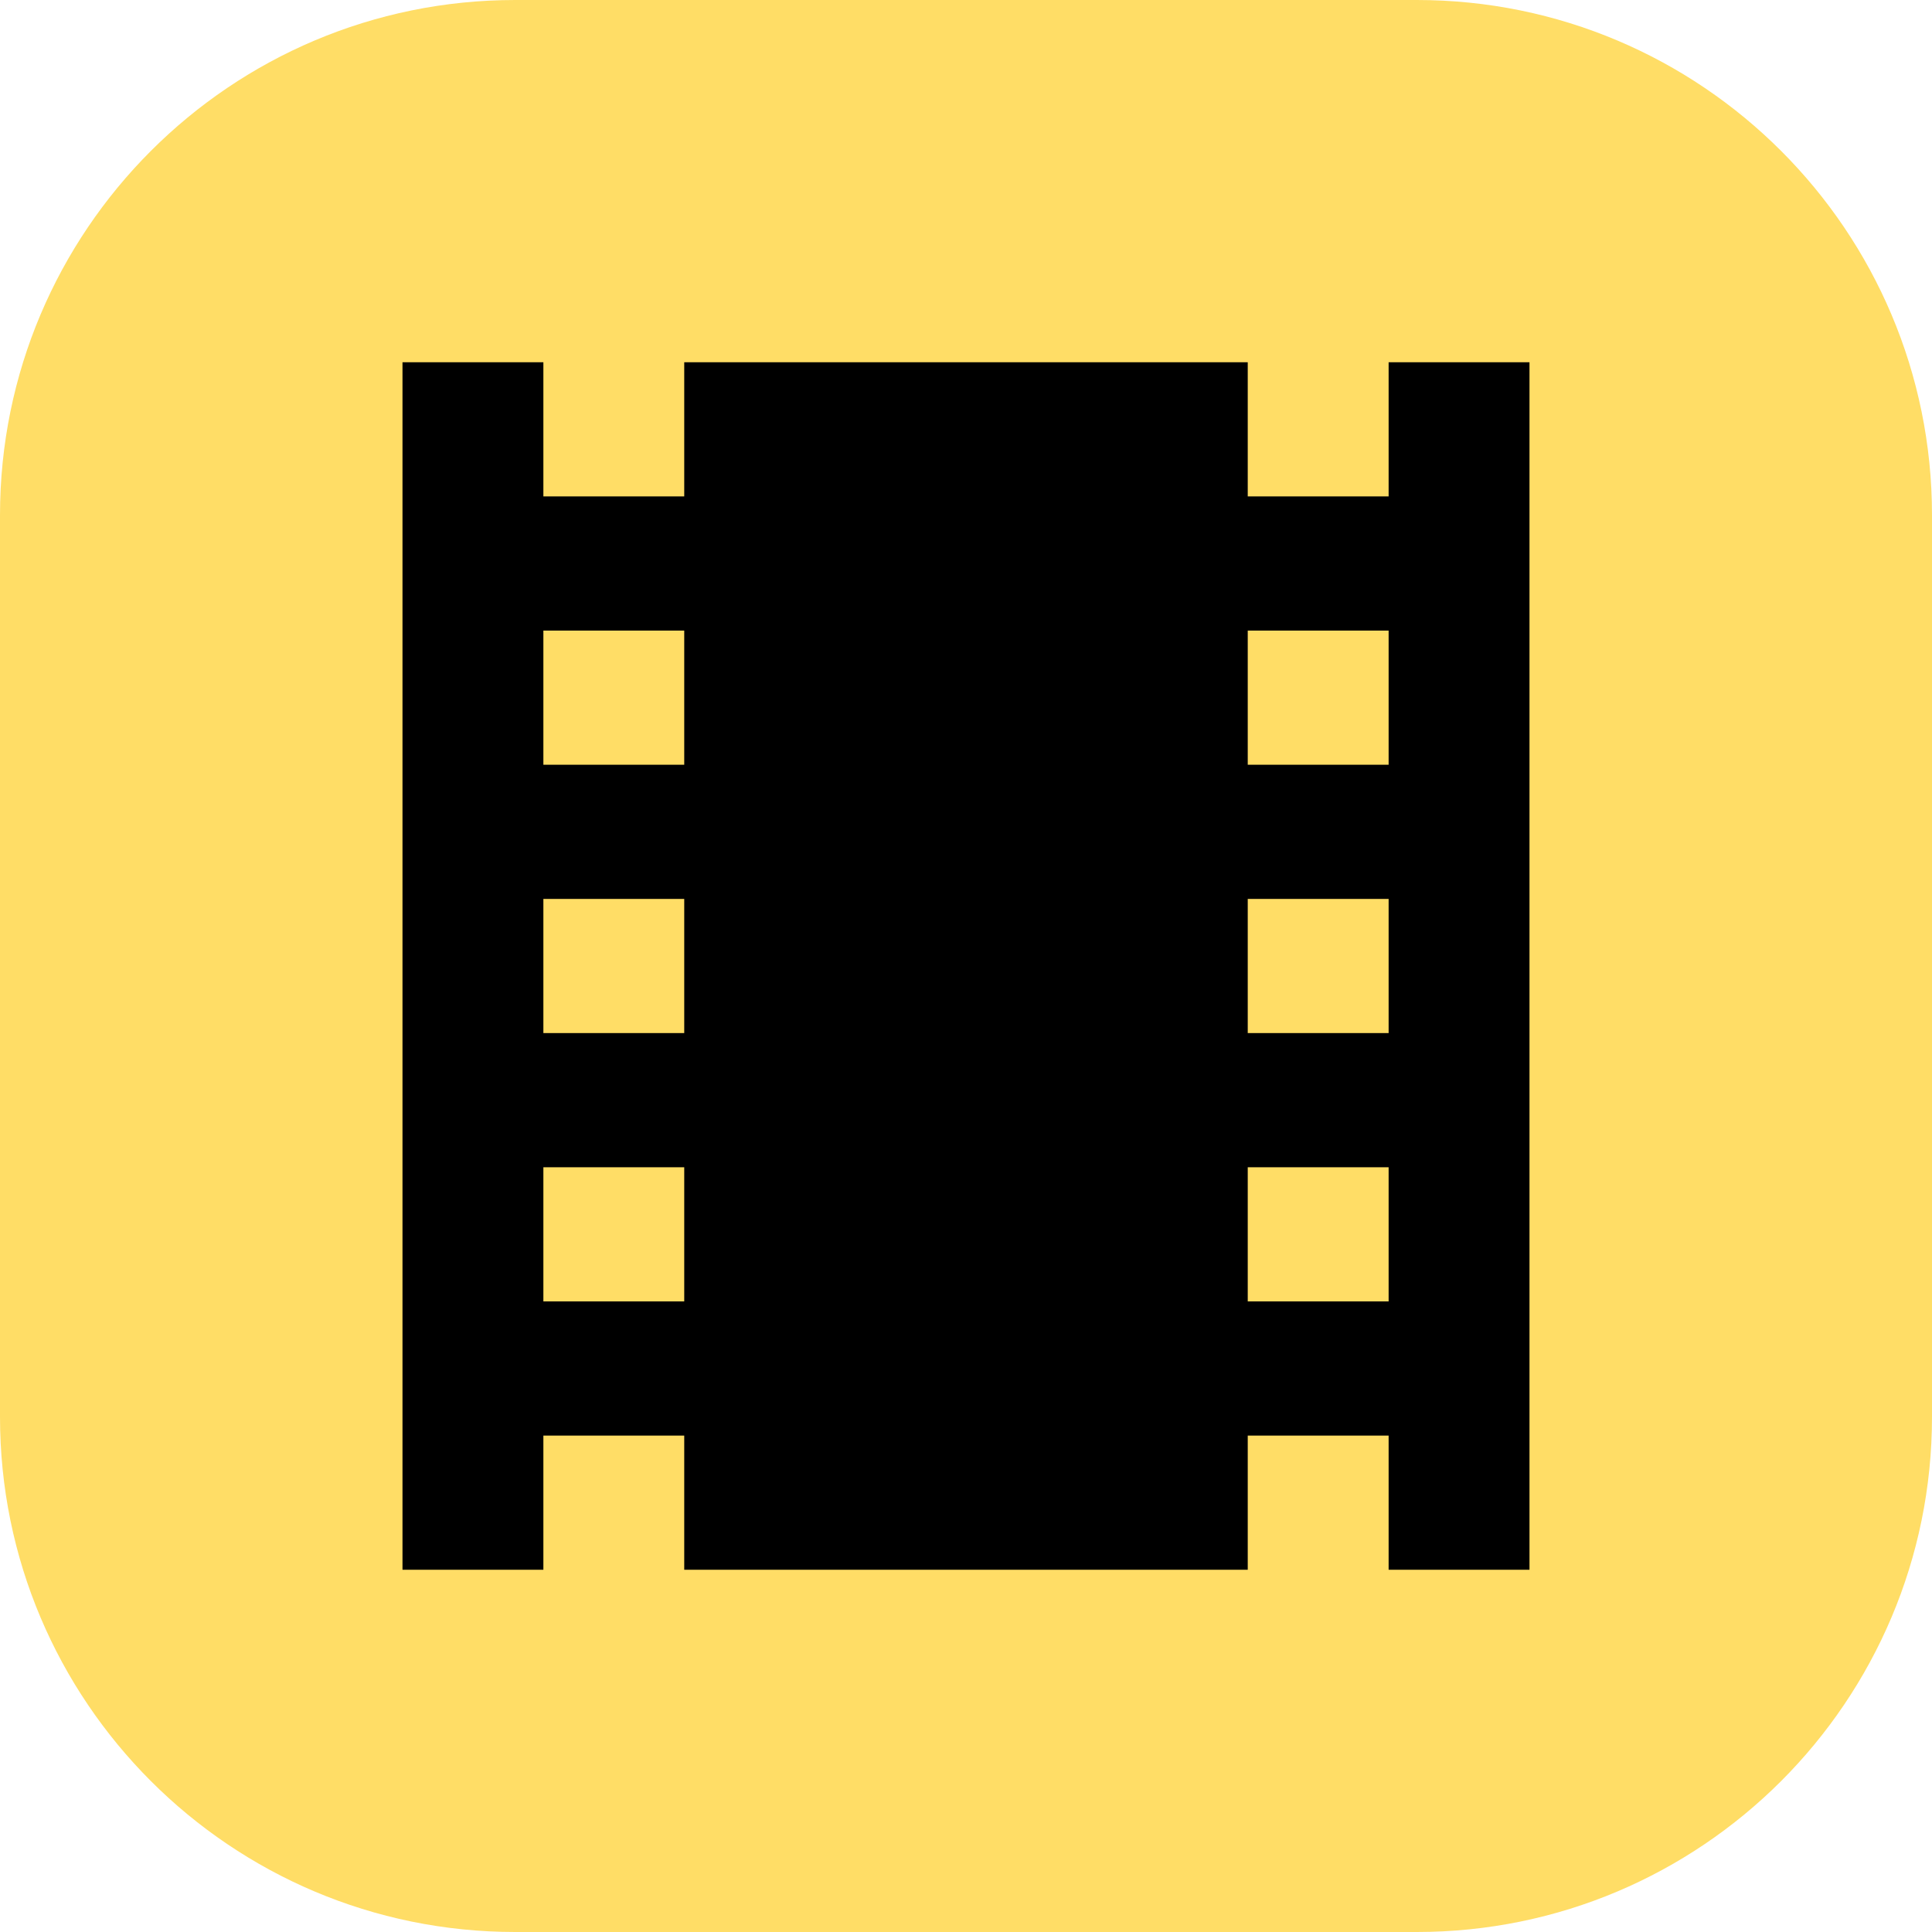
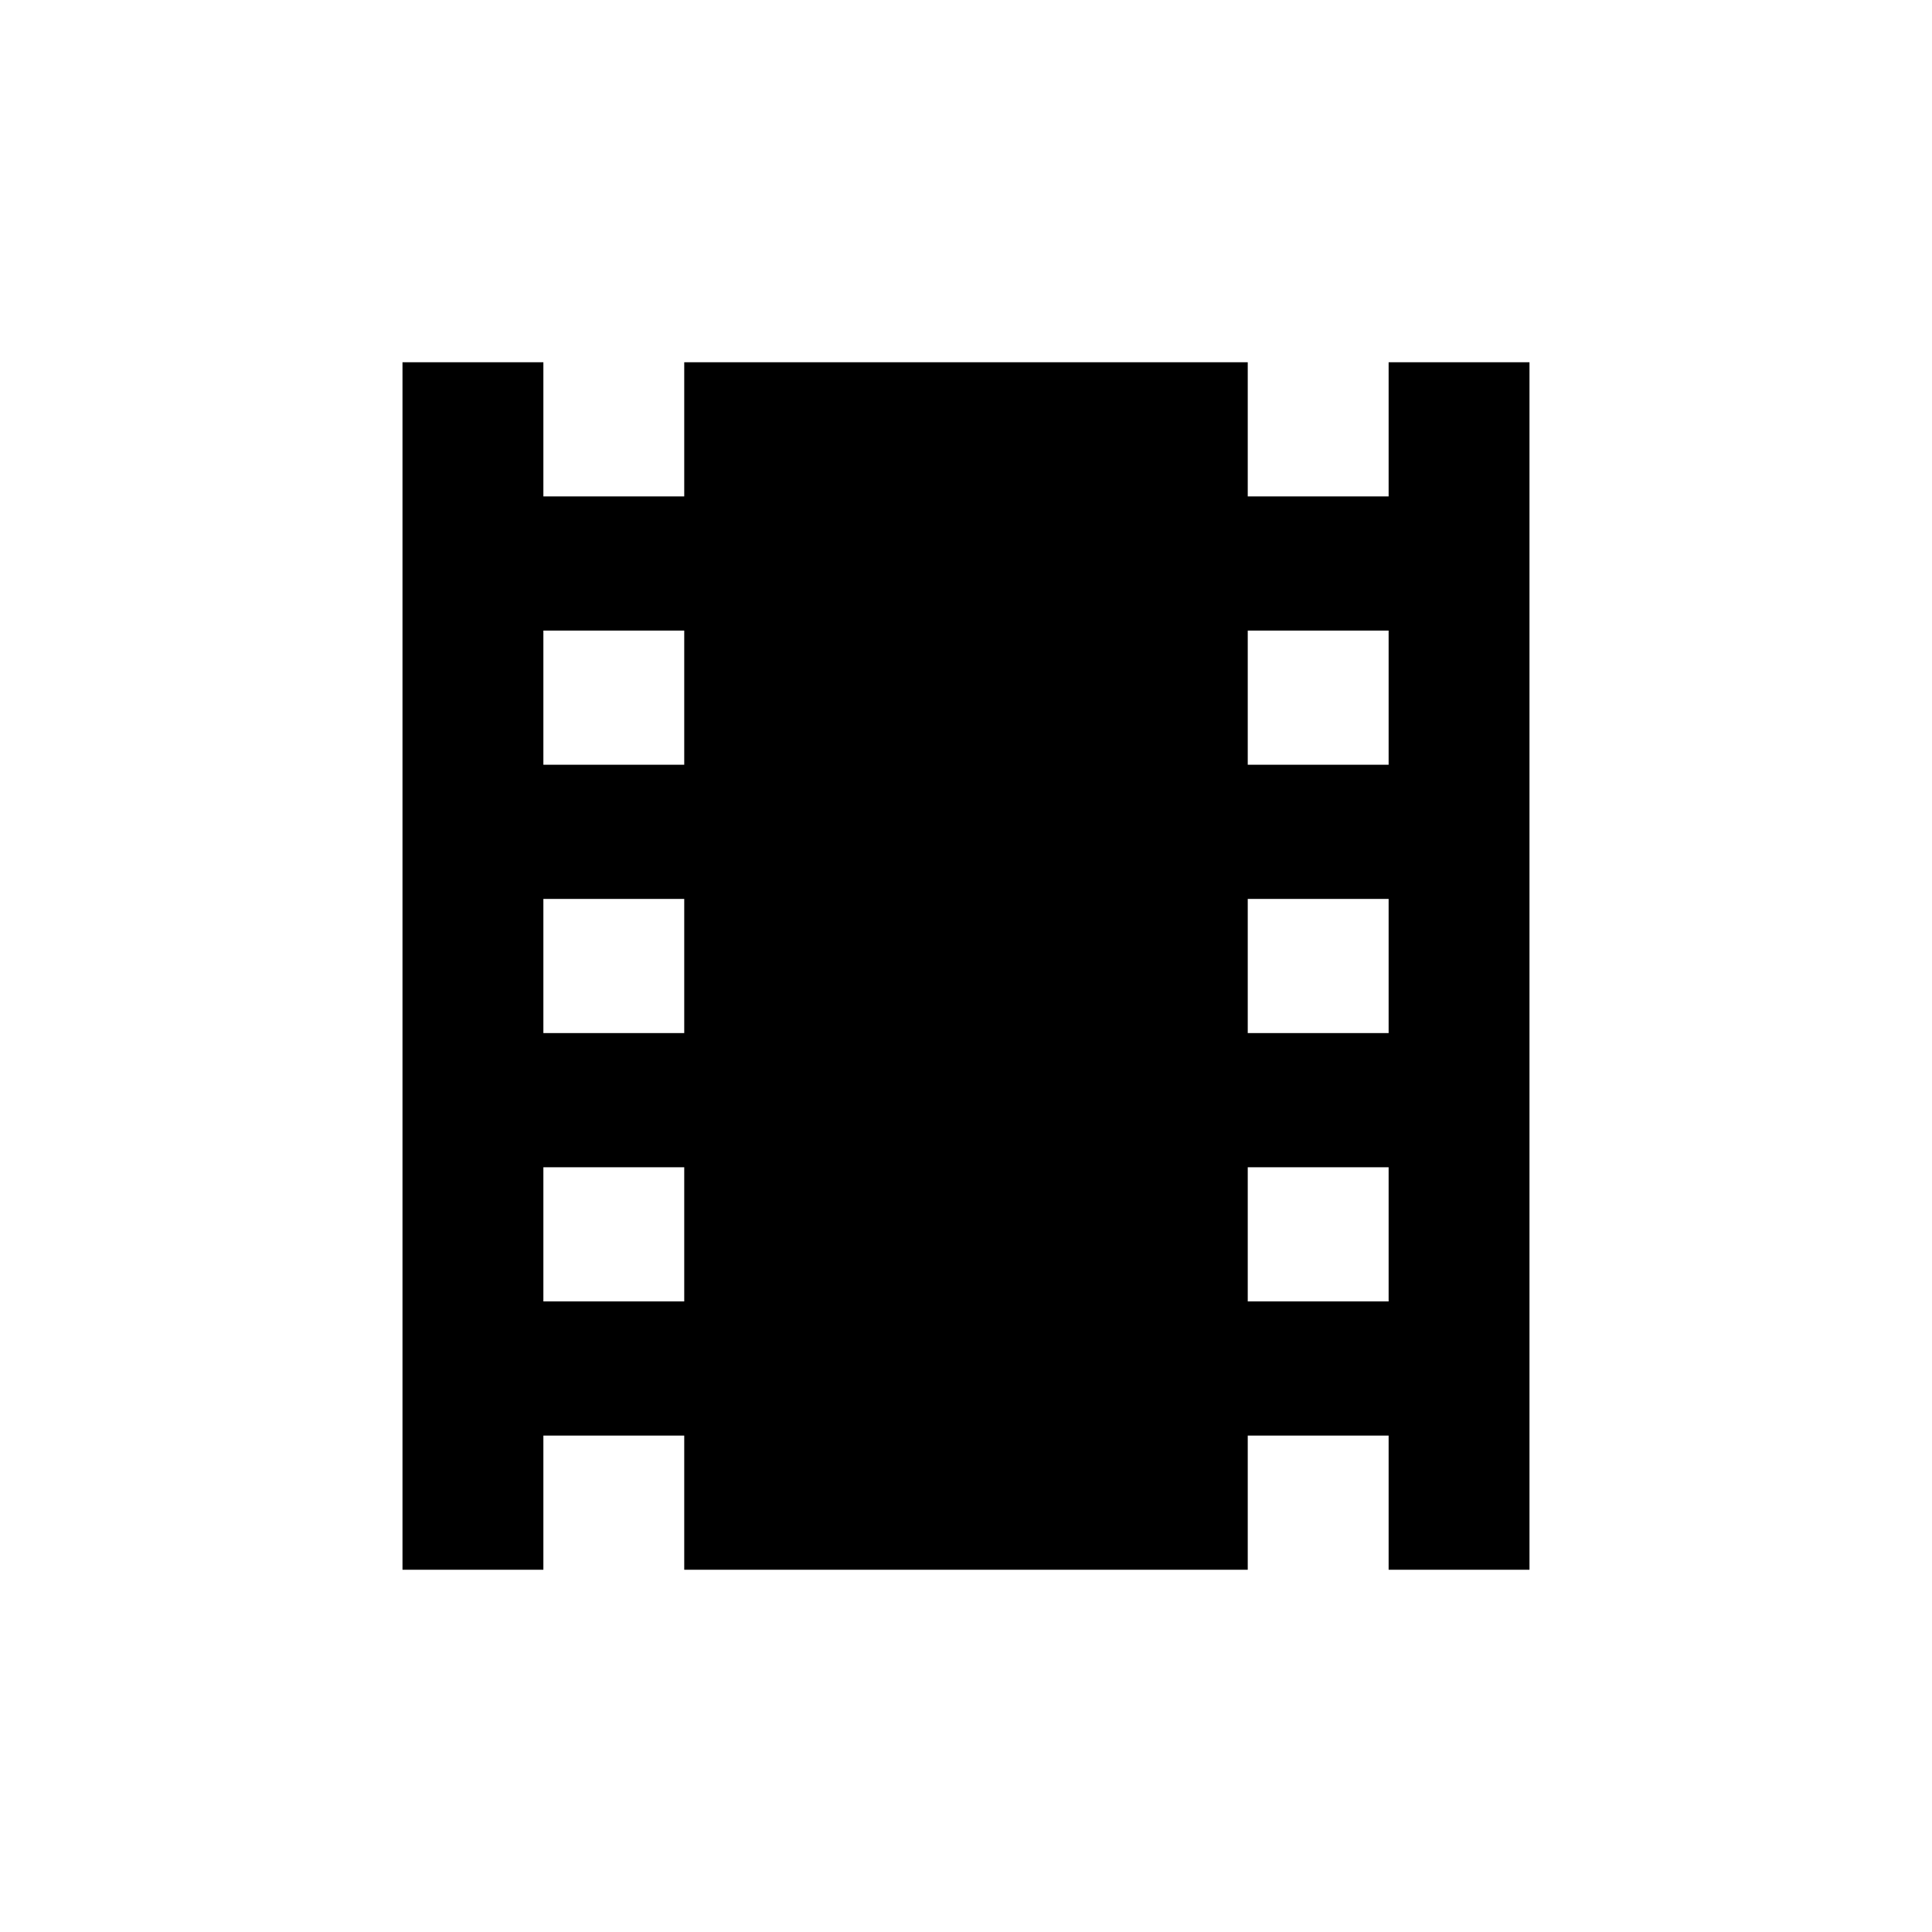
<svg xmlns="http://www.w3.org/2000/svg" width="100" height="100" viewBox="0 0 100 100" fill="none">
  <g clip-path="url(#clip0_422_381)">
-     <path d="M73.333 0H26.667C11.939 0 0 11.939 0 26.667V73.333C0 88.061 11.939 100 26.667 100H73.333C88.061 100 100 88.061 100 73.333V26.667C100 11.939 88.061 0 73.333 0Z" fill="#FFDD66" />
    <path d="M71.875 18.75V25.694H64.583V18.75H35.416V25.694H28.125V18.75H20.833V81.25H28.125V74.306H35.416V81.25H64.583V74.306H71.875V81.25H79.166V18.75H71.875ZM35.416 67.361H28.125V60.417H35.416V67.361ZM35.416 53.472H28.125V46.528H35.416V53.472ZM35.416 39.583H28.125V32.639H35.416V39.583ZM71.875 67.361H64.583V60.417H71.875V67.361ZM71.875 53.472H64.583V46.528H71.875V53.472ZM71.875 39.583H64.583V32.639H71.875V39.583Z" fill="black" />
  </g>
  <defs>
    <clipPath id="clip0_422_381">
      <rect width="100" height="100" fill="white" />
    </clipPath>
  </defs>
</svg>